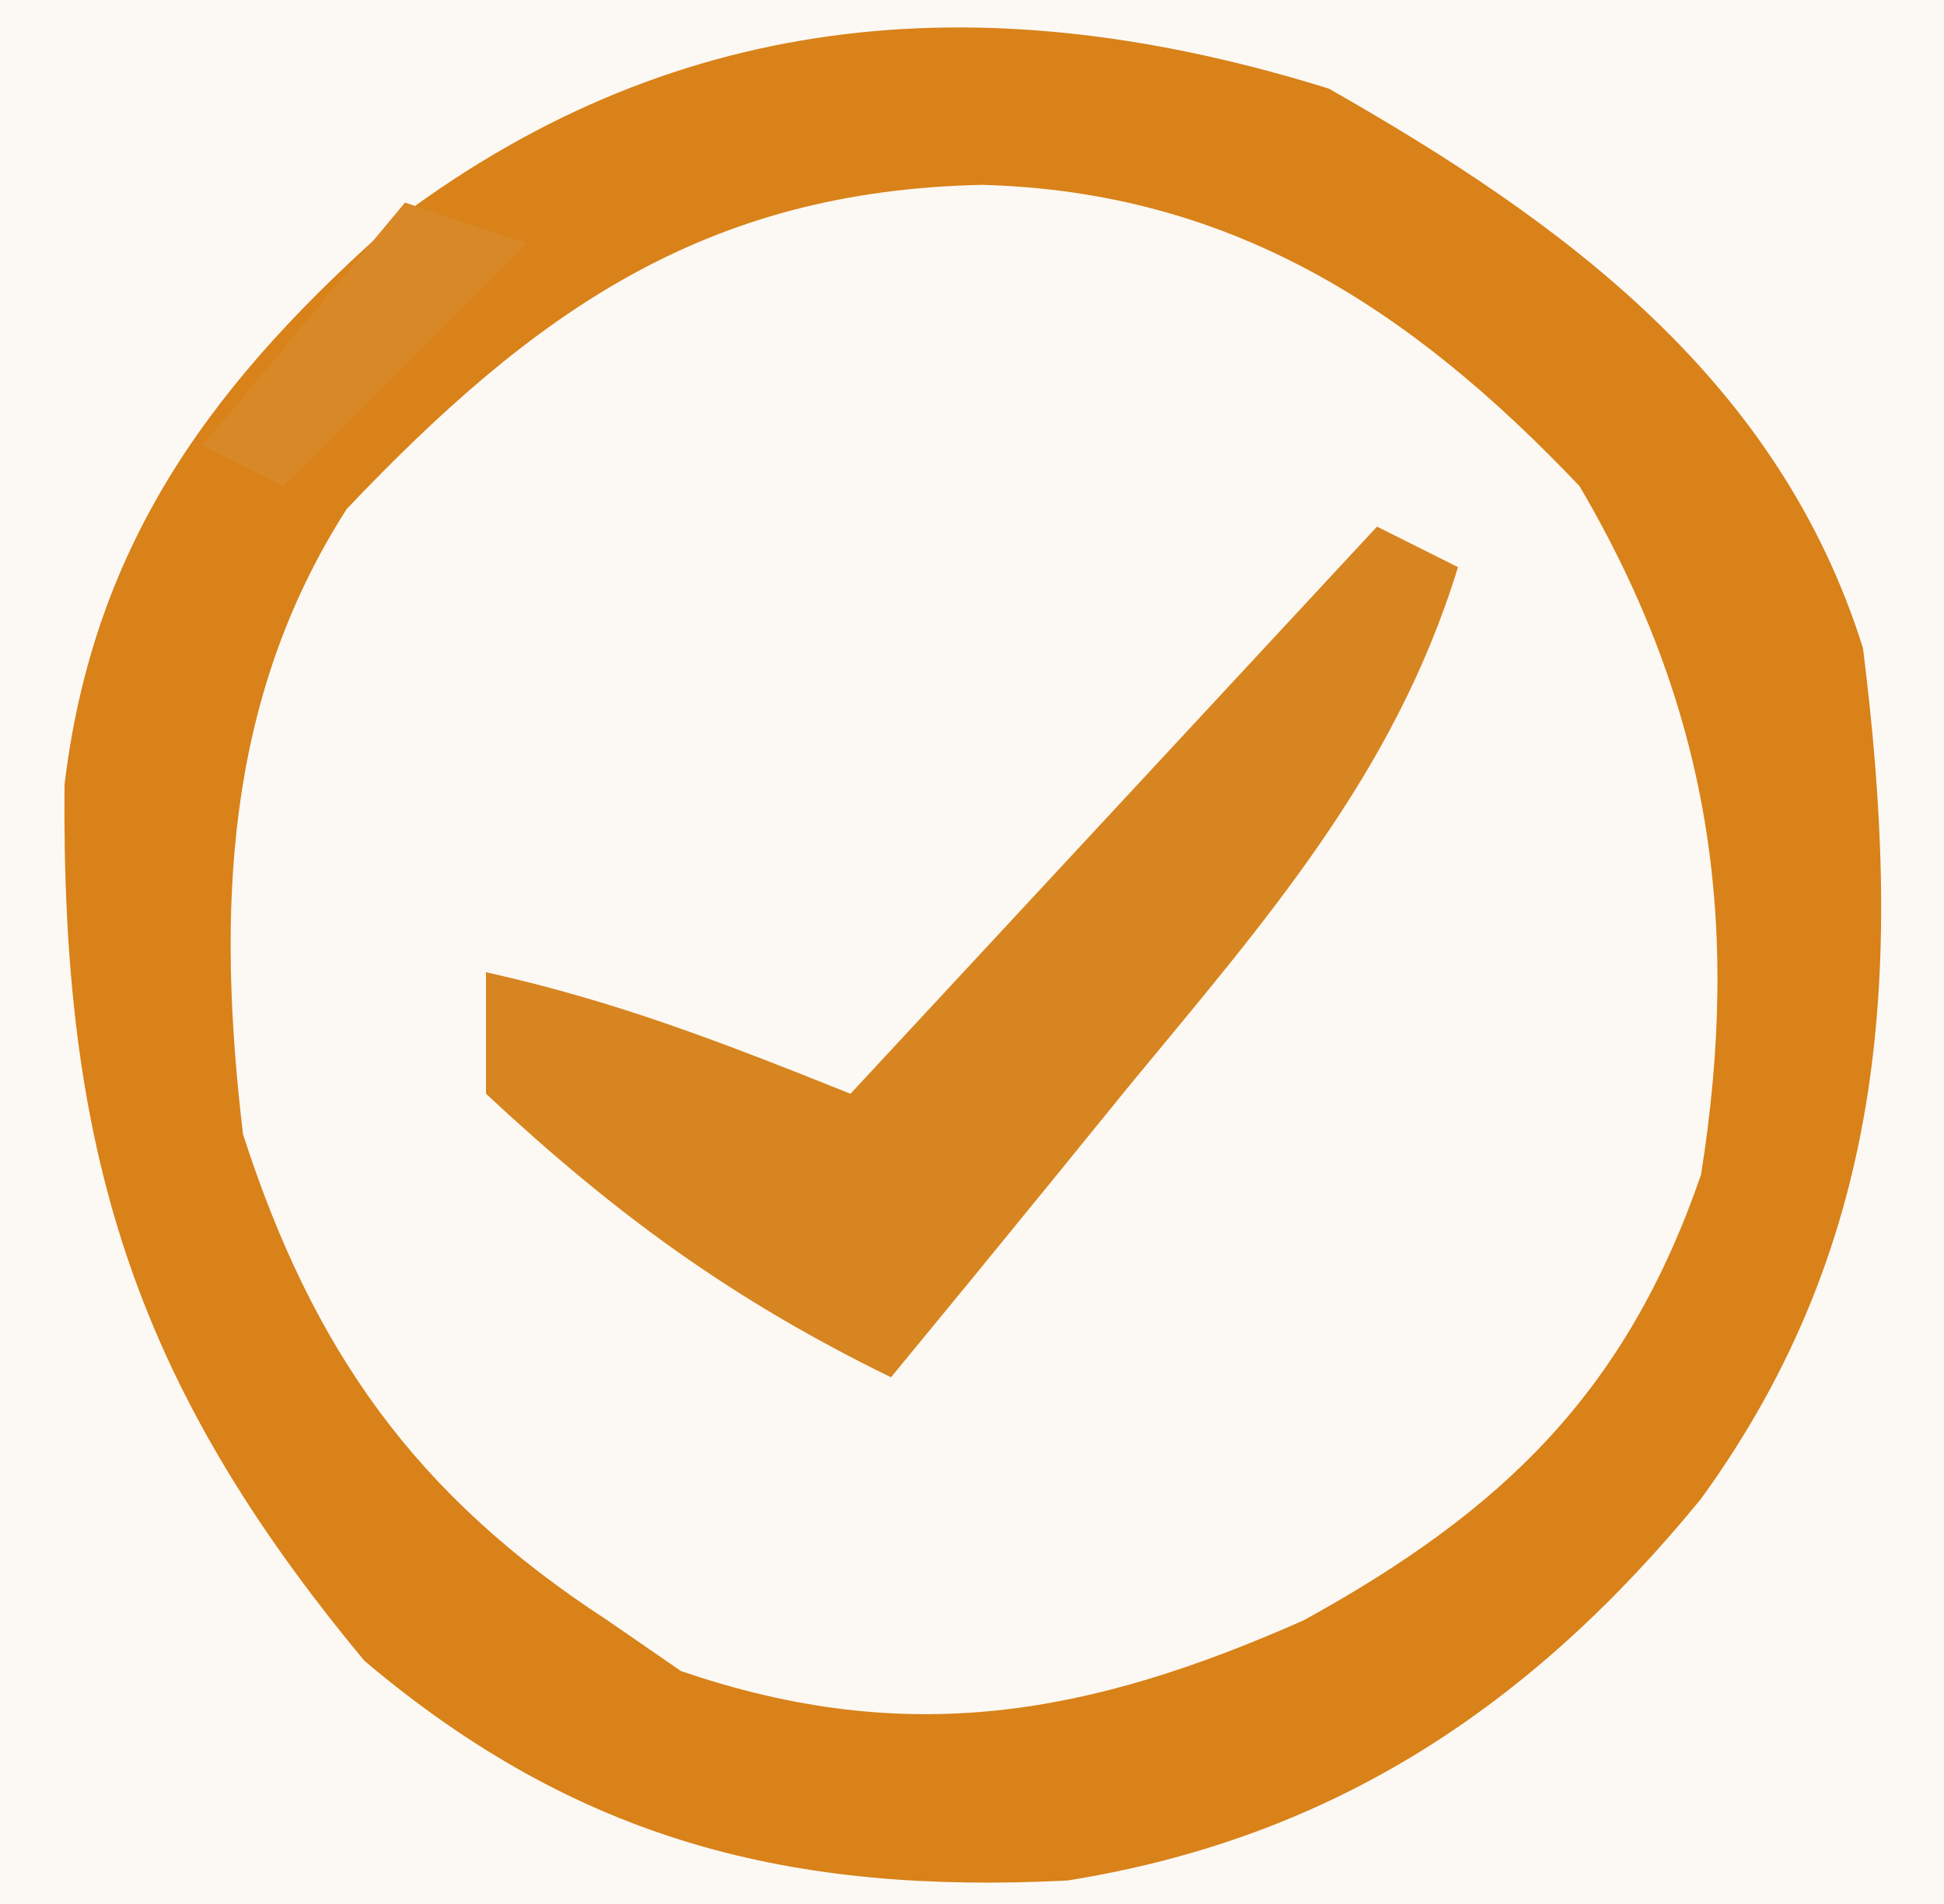
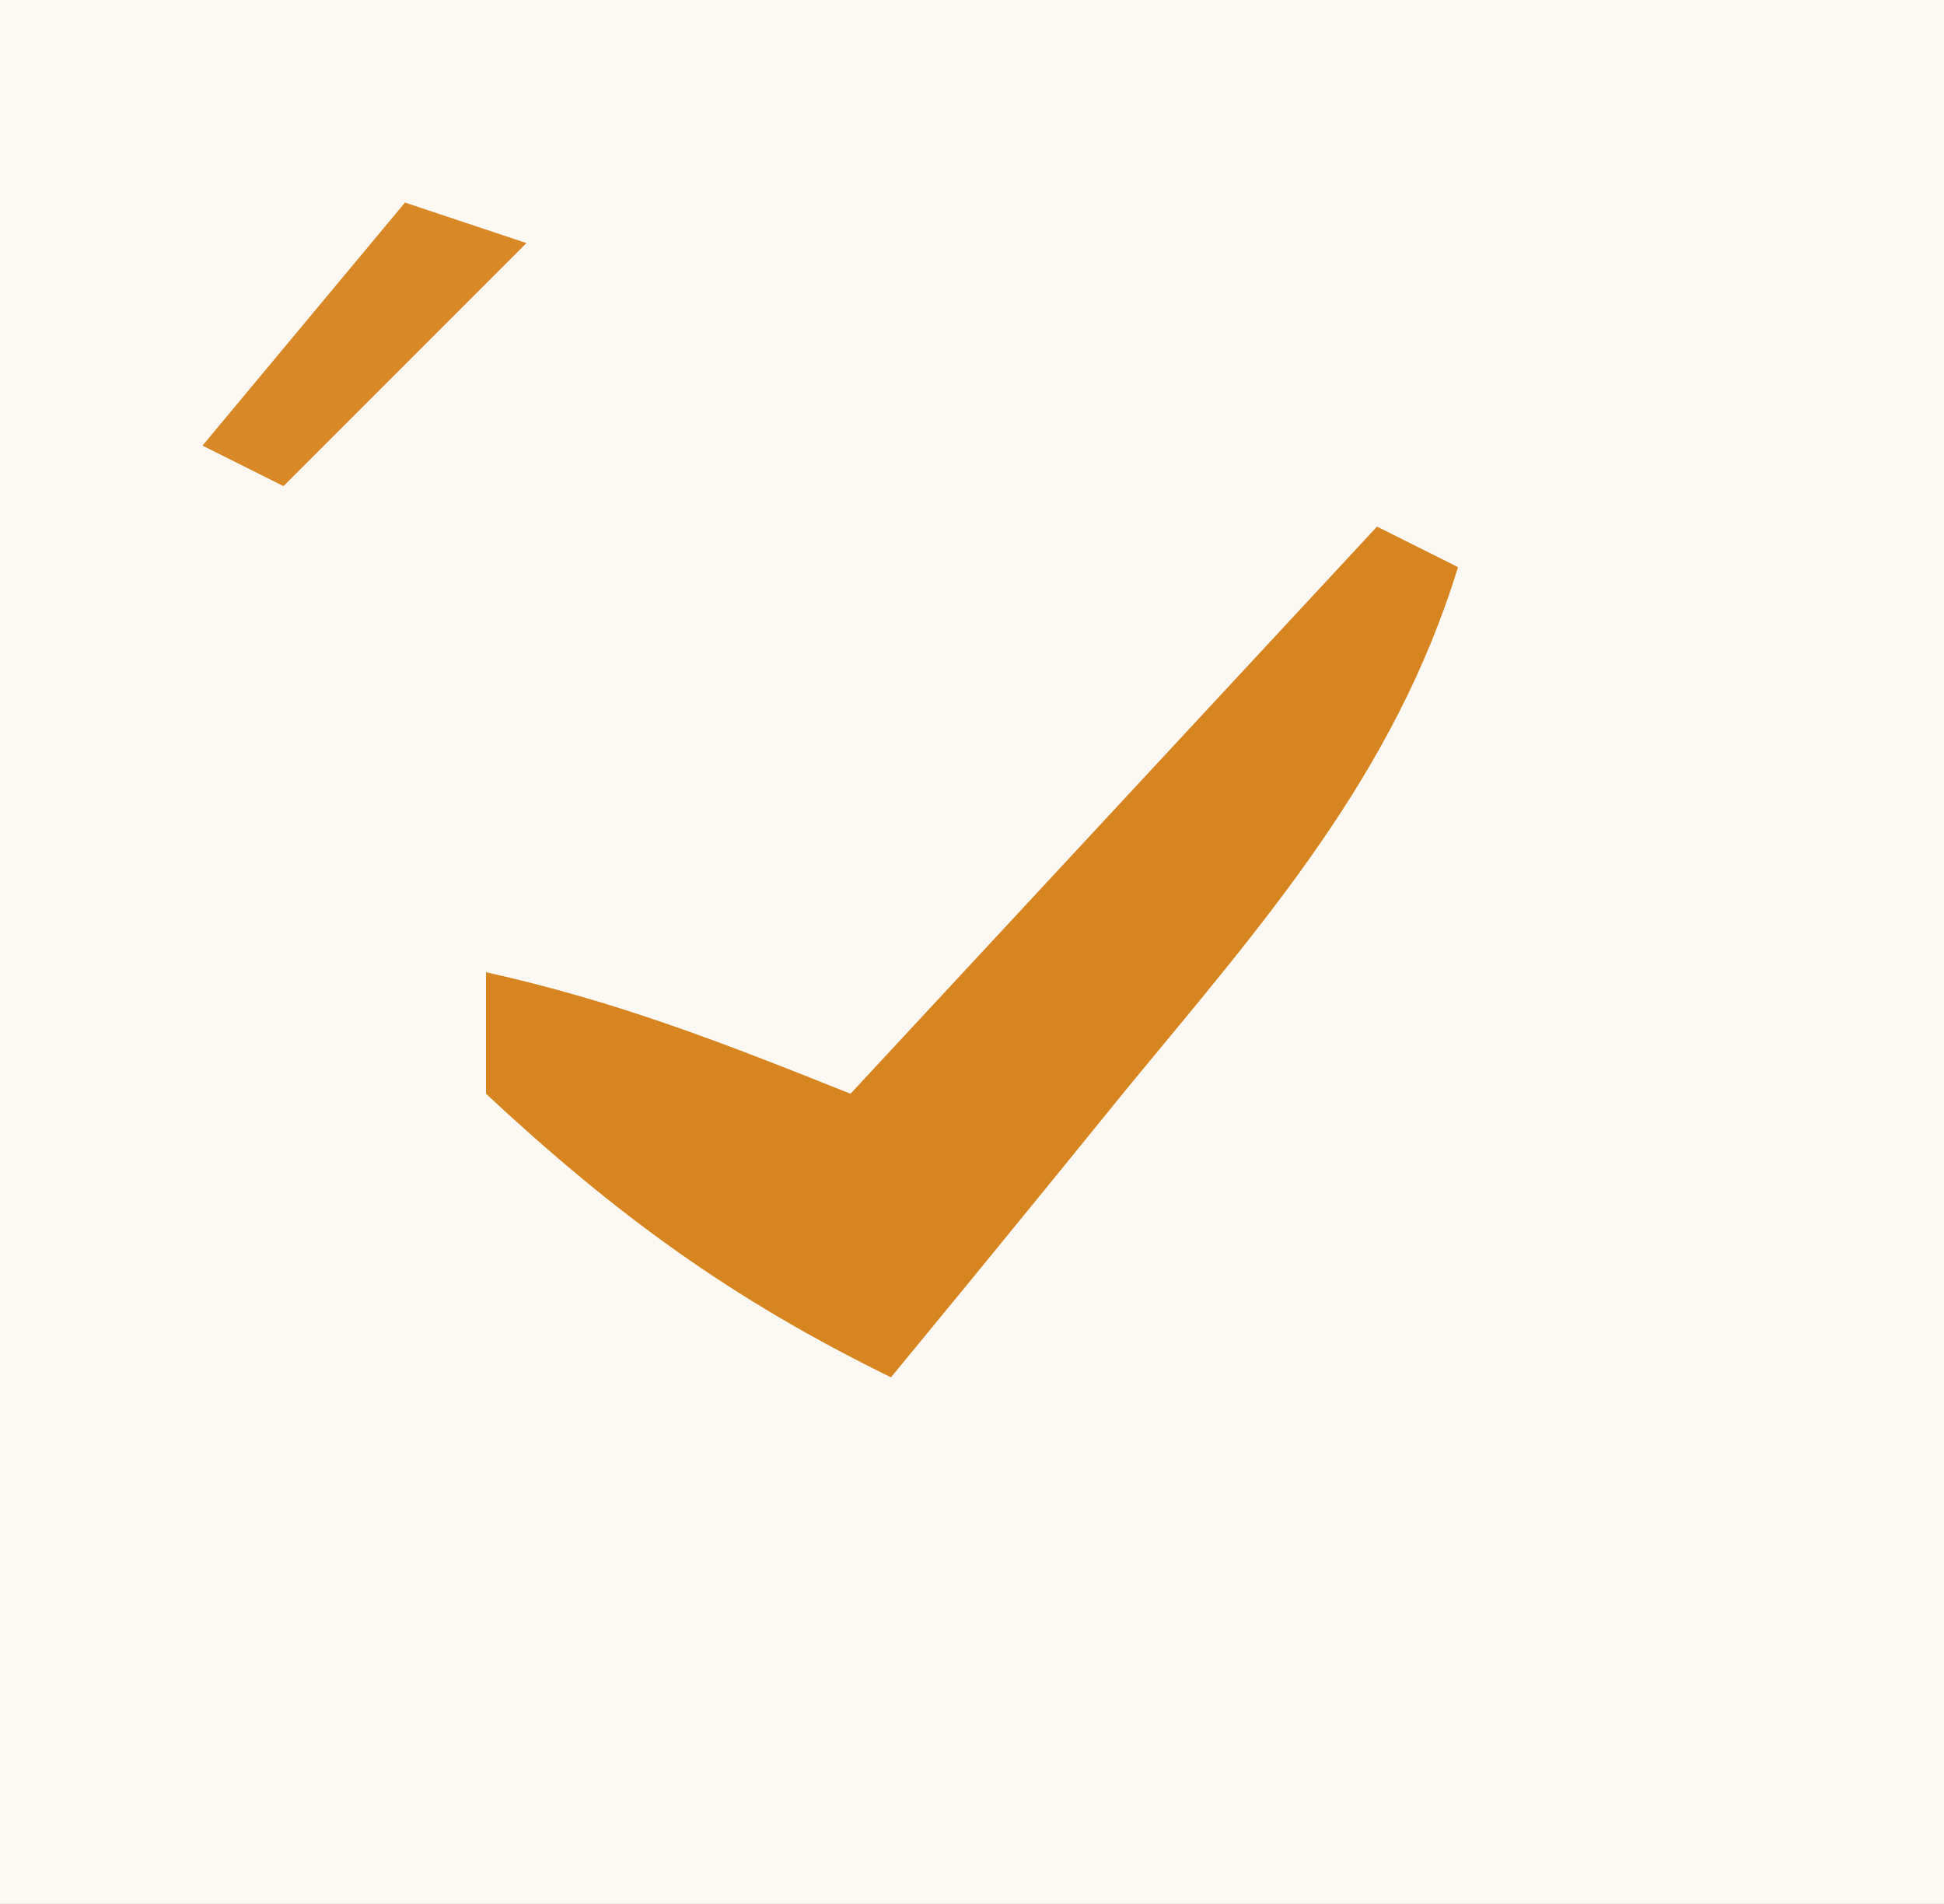
<svg xmlns="http://www.w3.org/2000/svg" version="1.1" width="48" height="47">
  <rect width="100%" height="100%" fill="#333333" stroke="none" />
  <path d="M0 0 C15.84 0 31.68 0 48 0 C48 15.51 48 31.02 48 47 C32.16 47 16.32 47 0 47 C0 31.49 0 15.98 0 0 Z " fill="#FCF8F3" transform="translate(0,0)" />
-   <path d="M0 0 C15.84 0 31.68 0 48 0 C48 15.51 48 31.02 48 47 C32.16 47 16.32 47 0 47 C0 31.49 0 15.98 0 0 Z M6.625 8.5 C2.096 14.066 1.505 18.466 1.617 25.598 C2.336 31.983 4.92 36.92 9.438 41.438 C10.283 41.953 11.129 42.469 12 43 C13.299 43.866 13.299 43.866 14.625 44.75 C21.334 47.235 27.758 46.92 34.312 44.062 C40.357 40.703 43.84 35.481 46 29 C46.854 21.196 46.708 15.206 41.785 8.875 C36.44 3.261 31.456 0.897 23.75 0.688 C16.332 0.786 11.557 2.974 6.625 8.5 Z " fill="#FCF9F5" transform="translate(0,0)" />
-   <path d="M0 0 C5.829 3.315 11.108 7.19 13.188 13.812 C14.157 21.561 13.863 28.375 9.188 34.812 C4.999 39.932 0.102 43.188 -6.457 44.234 C-13.277 44.578 -18.546 43.261 -23.812 38.812 C-29.562 31.901 -31.298 26.126 -31.219 17.18 C-30.487 11.111 -27.475 7.149 -22.961 3.188 C-15.935 -2.074 -8.267 -2.575 0 0 Z M-24.25 10.375 C-27.278 15.099 -27.46 20.333 -26.812 25.812 C-25.089 31.143 -22.559 34.727 -17.812 37.812 C-16.915 38.431 -16.915 38.431 -16 39.062 C-10.392 40.985 -5.901 40.148 -0.625 37.812 C4.296 35.105 7.337 32.176 9.188 26.812 C10.183 20.587 9.414 15.298 6.188 9.812 C2 5.402 -2.432 2.541 -8.562 2.375 C-15.419 2.517 -19.637 5.525 -24.25 10.375 Z " fill="#D88219" transform="translate(32.812,2.188)" />
  <path d="M0 0 C0.66 0.33 1.32 0.66 2 1 C0.426 6.13 -2.77 9.745 -6.125 13.812 C-6.688 14.505 -7.252 15.198 -7.832 15.912 C-9.216 17.613 -10.605 19.308 -12 21 C-15.933 19.076 -18.786 16.995 -22 14 C-22 13.01 -22 12.02 -22 11 C-18.765 11.719 -16.161 12.736 -13 14 C-8.71 9.38 -4.42 4.76 0 0 Z " fill="#D78520" transform="translate(34,13)" />
  <path d="M0 0 C0.99 0.33 1.98 0.66 3 1 C1.02 2.98 -0.96 4.96 -3 7 C-3.66 6.67 -4.32 6.34 -5 6 C-3.35 4.02 -1.7 2.04 0 0 Z " fill="#D98827" transform="translate(10,5)" />
</svg>